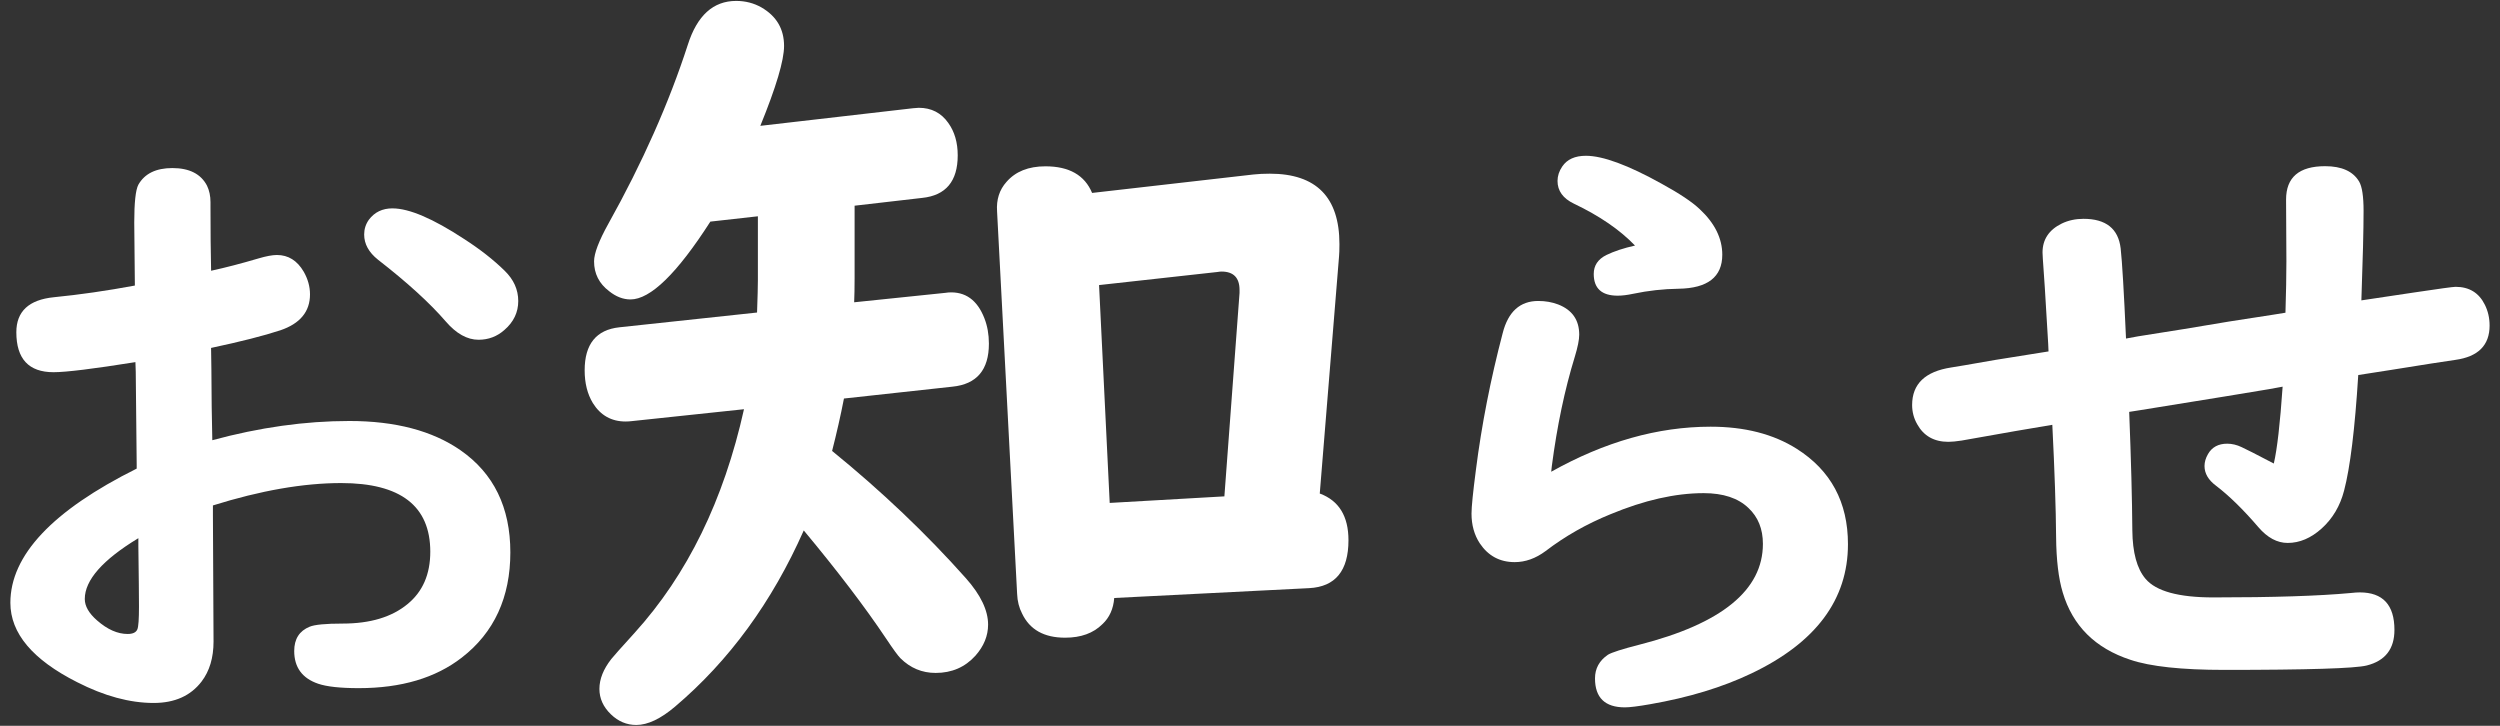
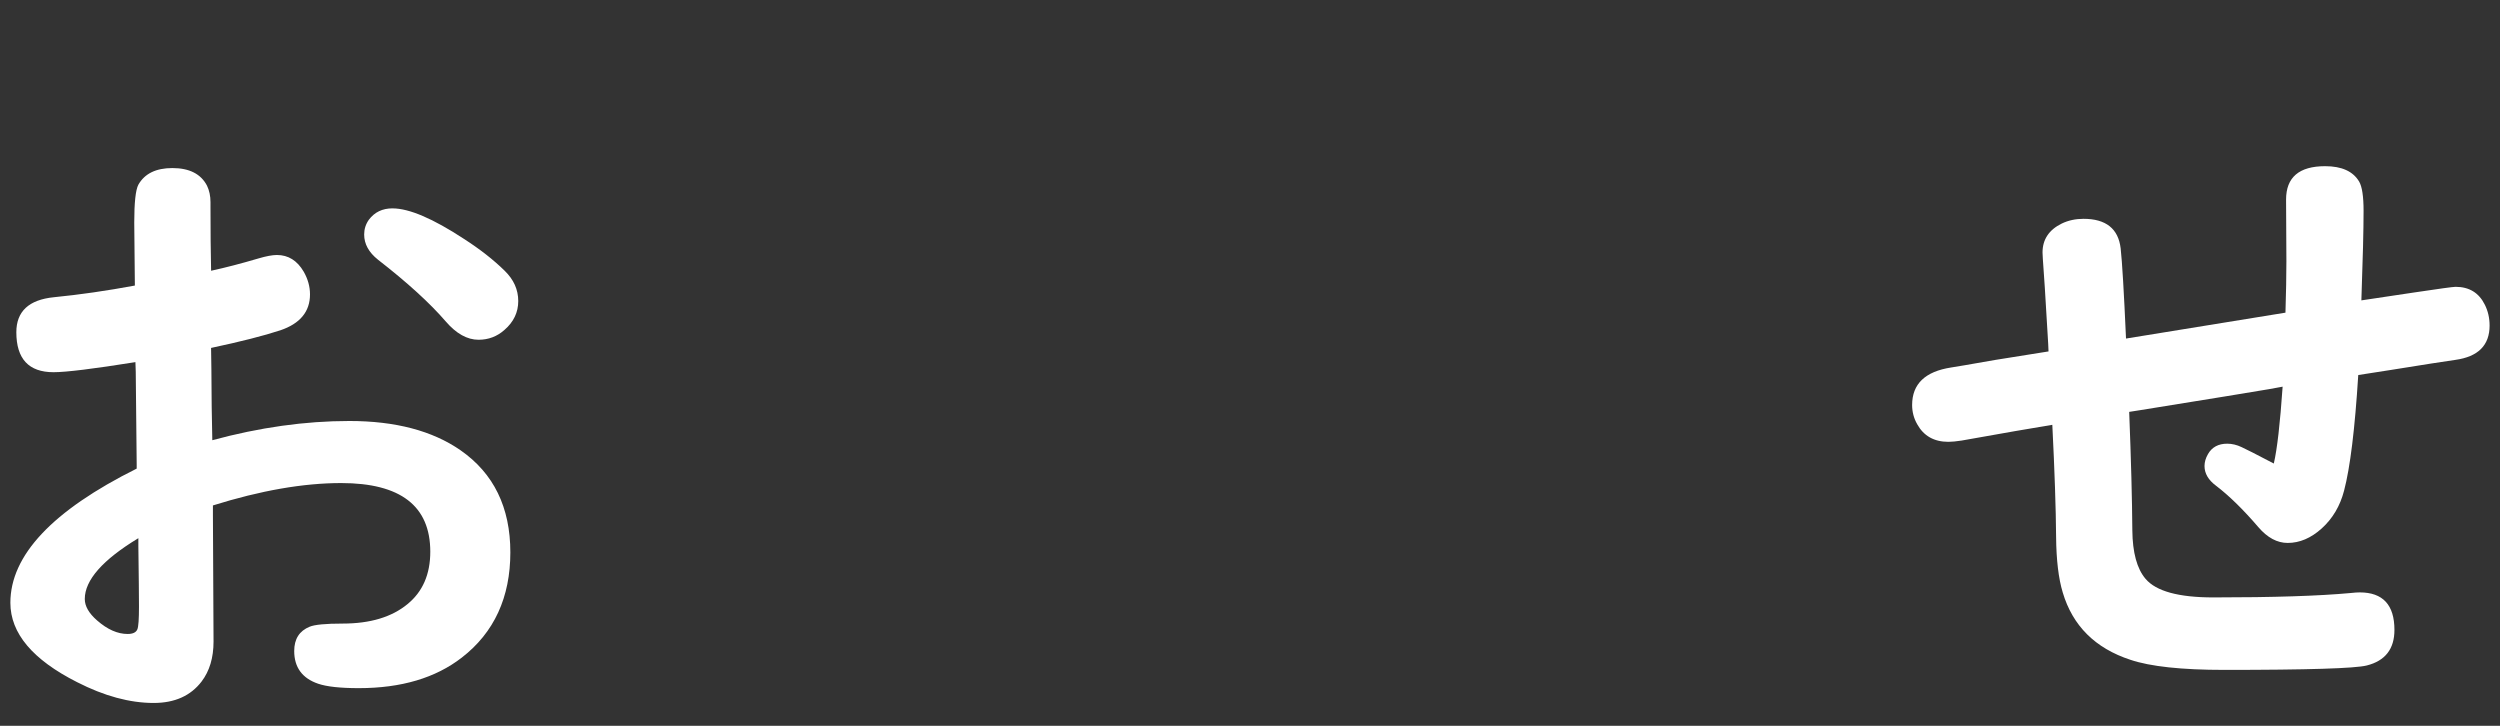
<svg xmlns="http://www.w3.org/2000/svg" id="_レイヤー_1" data-name="レイヤー_1" width="93" height="27" version="1.1" viewBox="0 0 93 27">
  <rect x="0" y="0" width="93" height="27" fill="#333333" stroke="none" />
  <defs>
    <style>
      .st0 {
        fill: #fff;
      }
    </style>
  </defs>
  <path class="st0" d="M5.017,10.623c-.016-1.258-.023-2.039-.023-2.344,0-.742.051-1.211.152-1.406.234-.414.656-.621,1.266-.621.633,0,1.062.219,1.289.656.086.18.129.383.129.609v.176c0,.914.008,1.707.023,2.379.539-.117,1.125-.27,1.758-.457.289-.086.52-.129.691-.129.422,0,.754.207.996.621.156.273.234.555.234.844,0,.641-.367,1.086-1.102,1.336-.617.203-1.477.422-2.578.656.008.336.016,1.066.023,2.191.008.57.016.984.023,1.242,1.758-.477,3.457-.715,5.098-.715,1.711,0,3.09.363,4.137,1.09,1.234.859,1.852,2.125,1.852,3.797s-.602,2.984-1.805,3.914c-.977.758-2.254,1.137-3.832,1.137-.688,0-1.191-.055-1.512-.164-.594-.203-.891-.609-.891-1.219,0-.445.191-.746.574-.902.188-.078.598-.117,1.23-.117,1.023,0,1.828-.242,2.414-.727.562-.461.844-1.109.844-1.945,0-1.703-1.105-2.555-3.316-2.555-1.406,0-2.996.277-4.77.832v.375l.023,4.688c0,.602-.148,1.098-.445,1.488-.406.531-1,.797-1.781.797-.891,0-1.84-.258-2.848-.773-1.656-.836-2.484-1.82-2.484-2.953,0-1.766,1.566-3.43,4.699-4.992v-.164c-.008-1.086-.02-2.23-.035-3.434l-.012-.363c-1.562.25-2.578.375-3.047.375-.922,0-1.383-.496-1.383-1.488,0-.773.465-1.207,1.395-1.301.953-.094,1.957-.238,3.012-.434ZM5.146,20.021c-1.328.805-1.992,1.559-1.992,2.262,0,.266.152.531.457.797.383.336.762.504,1.137.504.195,0,.316-.059.363-.176.039-.094.059-.375.059-.844,0-.375-.008-1.121-.023-2.238v-.305ZM14.603,7.752c.617,0,1.504.379,2.66,1.137.594.383,1.098.777,1.512,1.184.336.328.504.703.504,1.125s-.172.781-.516,1.078c-.273.242-.594.363-.961.363-.422,0-.828-.227-1.219-.68-.594-.688-1.434-1.453-2.52-2.297-.344-.273-.516-.586-.516-.938,0-.203.059-.387.176-.551.211-.281.504-.422.879-.422Z" />
-   <path class="st0" d="M31.791,7.65v2.712c0,.345-.006.64-.016.883l3.382-.35c.062-.01.102-.015.122-.015.629-.041,1.076.279,1.34.959.112.285.168.6.168.945,0,.975-.451,1.508-1.355,1.6l-4.037.441c-.122.63-.27,1.28-.441,1.95,1.848,1.503,3.508,3.083,4.98,4.738.549.62.823,1.194.823,1.722,0,.417-.157.802-.472,1.158-.387.427-.879.64-1.479.64-.508,0-.944-.183-1.311-.548-.091-.091-.269-.335-.533-.731-.781-1.168-1.803-2.509-3.062-4.022-1.179,2.661-2.772,4.844-4.784,6.551-.537.457-1.02.686-1.447.686-.355,0-.67-.132-.943-.396-.285-.274-.428-.589-.428-.945,0-.366.148-.736.442-1.112.062-.082.351-.406.868-.975,1.961-2.164,3.316-4.936,4.068-8.318l-4.16.441c-.08.01-.162.016-.243.016-.528,0-.935-.229-1.219-.686-.203-.335-.305-.741-.305-1.219,0-.975.432-1.508,1.295-1.6l5.118-.549c.021-.579.031-.98.031-1.203v-2.377l-1.768.198c-1.238,1.93-2.229,2.895-2.971,2.895-.273,0-.538-.102-.792-.305-.376-.284-.563-.655-.563-1.112,0-.294.178-.762.533-1.401,1.27-2.275,2.254-4.494,2.955-6.657.346-1.087.945-1.63,1.798-1.63.345,0,.66.082.944.244.559.325.838.803.838,1.432,0,.539-.295,1.529-.883,2.971l5.682-.655c.111-.01.184-.016.213-.016.468,0,.834.188,1.098.564.233.325.35.726.35,1.204,0,.965-.441,1.493-1.324,1.584l-2.514.29ZM49.097,18.36c.711.264,1.066.843,1.066,1.737,0,1.137-.487,1.731-1.462,1.782l-7.252.366c-.031.406-.178.731-.441.975-.336.335-.798.502-1.387.502-.782,0-1.315-.299-1.6-.899-.111-.213-.173-.457-.184-.731l-.746-14.229c-.03-.437.086-.802.351-1.097.335-.386.817-.579,1.447-.579.884,0,1.462.33,1.737.99l6.002-.686c.183-.02.386-.03.609-.03,1.727,0,2.59.874,2.59,2.62,0,.213-.006.371-.016.472l-.716,8.806ZM45.547,18.466l.564-7.571v-.107c0-.457-.225-.686-.671-.686-.04,0-.091.005-.152.016l-4.403.487.396,8.104,4.266-.244Z" />
-   <path class="st0" d="M57.705,17.549c1.992-1.117,3.969-1.676,5.93-1.676,1.266,0,2.332.273,3.199.82,1.273.805,1.91,1.988,1.91,3.551,0,2.062-1.195,3.664-3.586,4.805-1.078.516-2.336.898-3.773,1.148-.445.078-.758.117-.938.117-.742,0-1.113-.359-1.113-1.078,0-.367.16-.66.48-.879.141-.086.531-.211,1.172-.375,3.062-.781,4.594-2.031,4.594-3.75,0-.555-.18-1-.539-1.336-.383-.367-.938-.551-1.664-.551-1.055,0-2.211.262-3.469.785-.883.359-1.688.816-2.414,1.371-.367.273-.75.41-1.148.41-.555,0-.988-.234-1.301-.703-.203-.312-.305-.68-.305-1.102,0-.25.055-.793.164-1.629.211-1.664.543-3.359.996-5.086.203-.797.645-1.195,1.324-1.195.266,0,.512.043.738.129.523.203.785.578.785,1.125,0,.188-.055.461-.164.82-.375,1.219-.66,2.574-.855,4.066-.008.047-.016.117-.023.211ZM60.822,9.135c-.562-.586-1.32-1.105-2.273-1.559-.406-.195-.609-.477-.609-.844,0-.188.059-.367.176-.539.18-.266.473-.398.879-.398.633,0,1.574.348,2.824,1.043.656.359,1.125.672,1.406.938.562.523.844,1.09.844,1.699,0,.828-.543,1.25-1.629,1.266-.562.008-1.125.07-1.688.188-.219.047-.41.07-.574.07-.594,0-.891-.27-.891-.809,0-.312.156-.547.469-.703.289-.141.645-.258,1.066-.352Z" />
-   <path class="st0" d="M85.019,11.631c.023-.742.035-1.379.035-1.91l-.012-2.297c0-.828.484-1.242,1.453-1.242.617,0,1.039.191,1.266.574.109.188.164.551.164,1.09,0,.68-.027,1.789-.082,3.328l.234-.035,1.723-.258c.938-.141,1.453-.211,1.547-.211.508,0,.871.223,1.09.668.117.234.176.492.176.773,0,.734-.426,1.16-1.277,1.277-.391.055-1.191.18-2.402.375-.359.055-.762.117-1.207.188-.125,2.008-.301,3.441-.527,4.301-.148.57-.426,1.039-.832,1.406-.398.359-.82.539-1.266.539-.391,0-.754-.195-1.09-.586-.562-.656-1.09-1.172-1.582-1.547-.281-.211-.422-.453-.422-.727,0-.148.043-.297.129-.445.148-.258.387-.387.715-.387.18,0,.359.043.539.129.141.062.539.266,1.195.609.125-.539.234-1.492.328-2.859l-.516.094-1.559.258-1.594.258-1.594.258-.445.07c.07,1.789.109,3.258.117,4.406.008.828.172,1.43.492,1.805.391.461,1.23.691,2.52.691,2.234,0,3.938-.055,5.109-.164.141-.016.254-.023.34-.023.859,0,1.289.465,1.289,1.395,0,.711-.344,1.152-1.031,1.324-.43.109-2.195.164-5.297.164-1.586,0-2.75-.125-3.492-.375-1.312-.43-2.152-1.266-2.52-2.508-.156-.516-.238-1.203-.246-2.062-.008-1.062-.055-2.453-.141-4.172-.719.117-1.844.312-3.375.586-.203.031-.367.047-.492.047-.531,0-.918-.219-1.16-.656-.125-.219-.188-.457-.188-.715,0-.781.484-1.246,1.453-1.395.117-.016.664-.109,1.641-.281.336-.055.996-.16,1.98-.316l-.012-.281c-.102-1.742-.168-2.793-.199-3.152-.008-.102-.012-.184-.012-.246,0-.484.238-.844.715-1.078.242-.117.512-.176.809-.176.836,0,1.297.367,1.383,1.102.055.492.121,1.609.199,3.352l.445-.082,1.699-.27,1.688-.281,1.664-.258.434-.07Z" />
+   <path class="st0" d="M85.019,11.631c.023-.742.035-1.379.035-1.91l-.012-2.297c0-.828.484-1.242,1.453-1.242.617,0,1.039.191,1.266.574.109.188.164.551.164,1.09,0,.68-.027,1.789-.082,3.328l.234-.035,1.723-.258c.938-.141,1.453-.211,1.547-.211.508,0,.871.223,1.09.668.117.234.176.492.176.773,0,.734-.426,1.16-1.277,1.277-.391.055-1.191.18-2.402.375-.359.055-.762.117-1.207.188-.125,2.008-.301,3.441-.527,4.301-.148.57-.426,1.039-.832,1.406-.398.359-.82.539-1.266.539-.391,0-.754-.195-1.09-.586-.562-.656-1.09-1.172-1.582-1.547-.281-.211-.422-.453-.422-.727,0-.148.043-.297.129-.445.148-.258.387-.387.715-.387.18,0,.359.043.539.129.141.062.539.266,1.195.609.125-.539.234-1.492.328-2.859l-.516.094-1.559.258-1.594.258-1.594.258-.445.07c.07,1.789.109,3.258.117,4.406.008.828.172,1.43.492,1.805.391.461,1.23.691,2.52.691,2.234,0,3.938-.055,5.109-.164.141-.016.254-.023.34-.023.859,0,1.289.465,1.289,1.395,0,.711-.344,1.152-1.031,1.324-.43.109-2.195.164-5.297.164-1.586,0-2.75-.125-3.492-.375-1.312-.43-2.152-1.266-2.52-2.508-.156-.516-.238-1.203-.246-2.062-.008-1.062-.055-2.453-.141-4.172-.719.117-1.844.312-3.375.586-.203.031-.367.047-.492.047-.531,0-.918-.219-1.16-.656-.125-.219-.188-.457-.188-.715,0-.781.484-1.246,1.453-1.395.117-.016.664-.109,1.641-.281.336-.055.996-.16,1.98-.316l-.012-.281c-.102-1.742-.168-2.793-.199-3.152-.008-.102-.012-.184-.012-.246,0-.484.238-.844.715-1.078.242-.117.512-.176.809-.176.836,0,1.297.367,1.383,1.102.055.492.121,1.609.199,3.352Z" />
</svg>